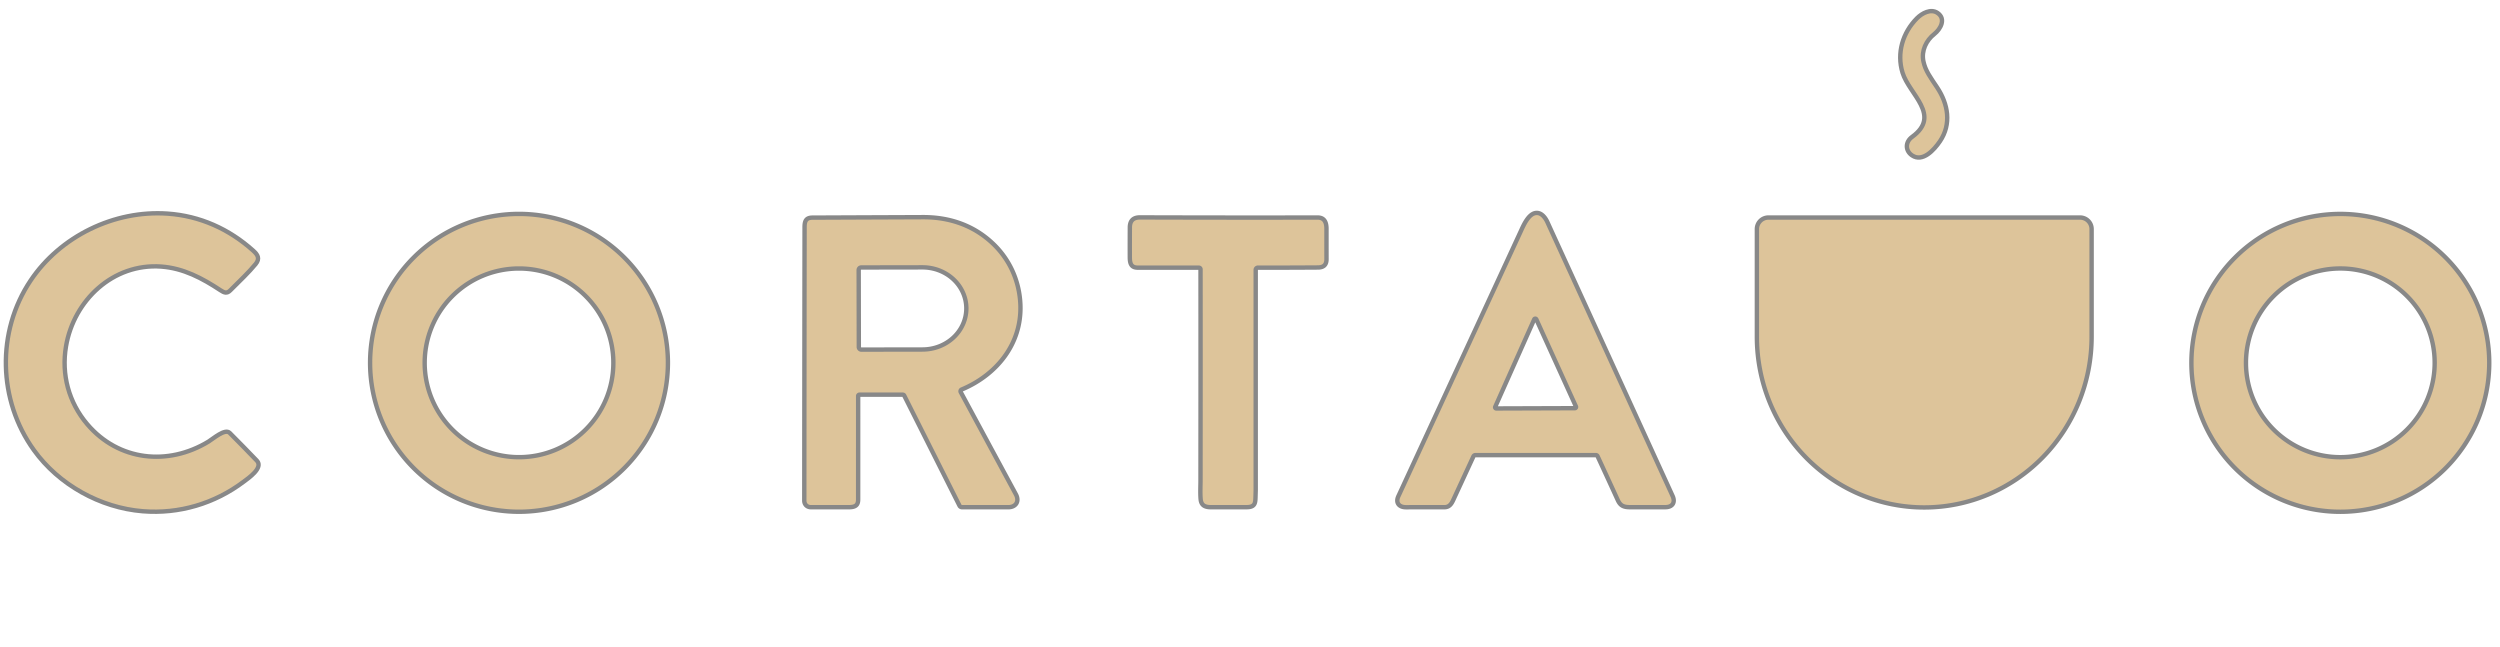
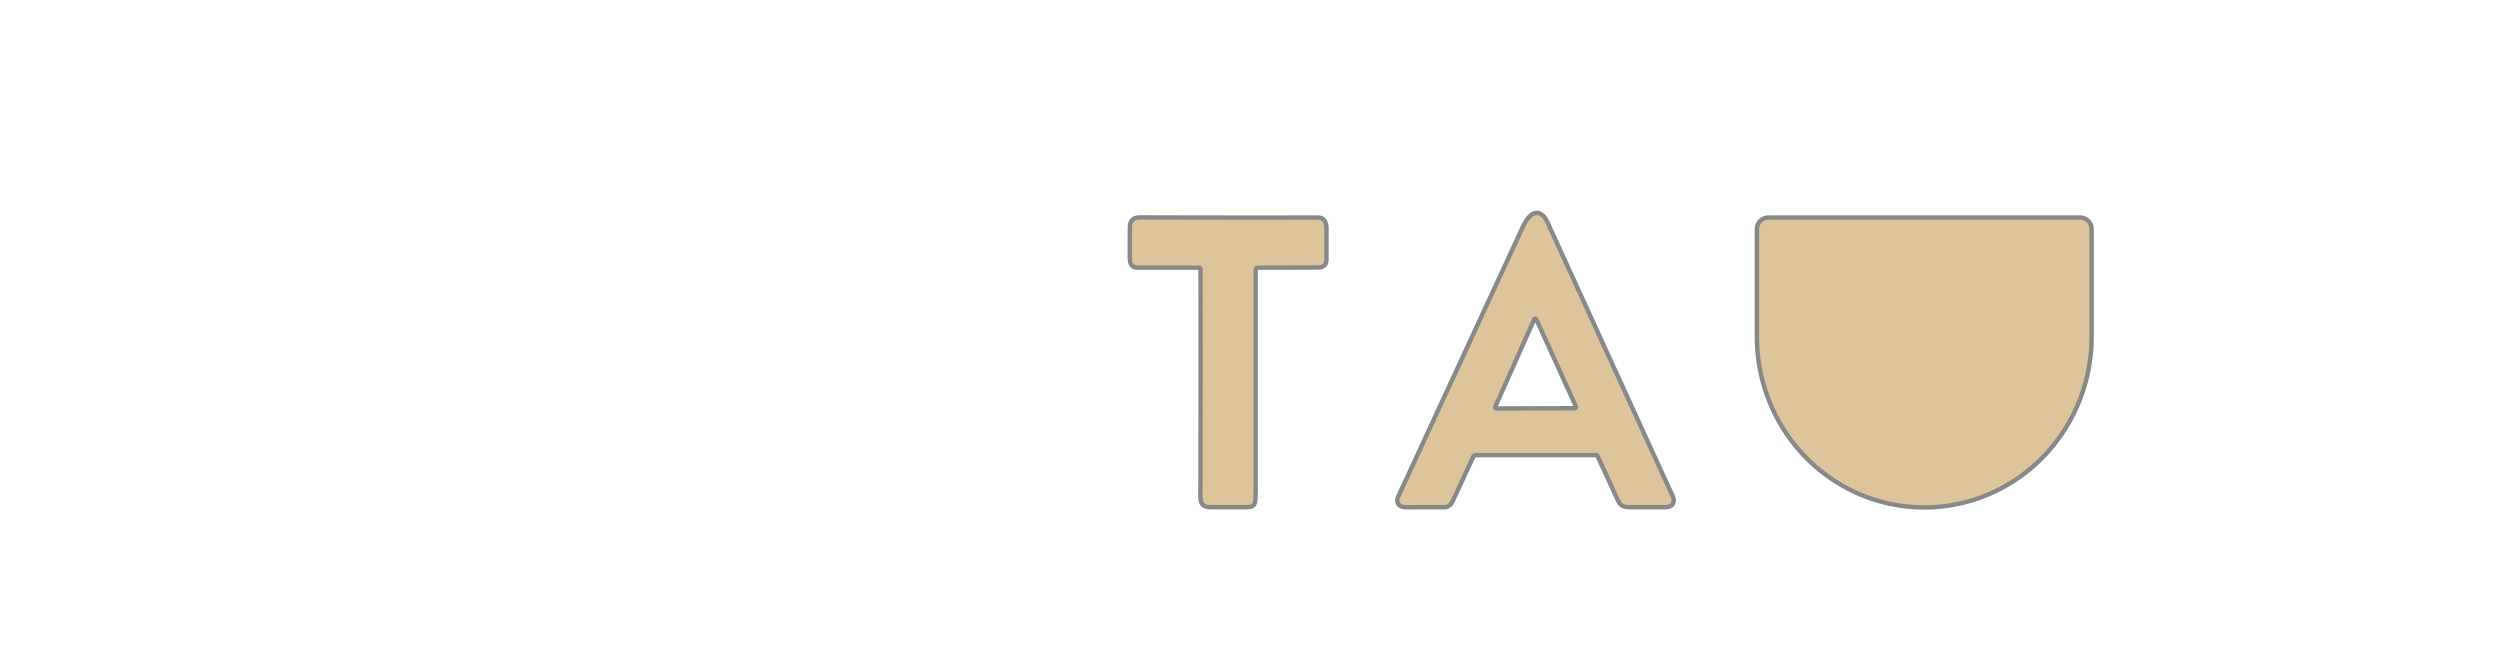
<svg xmlns="http://www.w3.org/2000/svg" version="1.1" viewBox="0.00 0.00 2844.00 736.00">
-   <path fill="#ddc49a" stroke="#888" stroke-width="5" d="   M 2175.19 176.81   C 2167.32 171.49 2167.21 161.56 2175.23 155.71   C 2208.89 131.15 2171.94 107.54 2164.31 82.65   C 2157.45 60.29 2164.56 37.05 2180.76 20.75   C 2186.42 15.06 2196.54 9.46 2204.22 14.77   C 2214.09 21.59 2207.49 33.19 2200.46 38.72   C 2191.18 46.02 2185.58 57.71 2188.05 69.70   C 2190.23 80.30 2196.06 88.04 2203.61 99.36   C 2216.23 118.30 2220.25 141.09 2206.84 160.82   C 2200.24 170.53 2187.22 184.95 2175.19 176.81   Z" />
  <path fill="#ddc49a" stroke="#888" stroke-width="5" d="   M 1815.50 517.75   L 1678.45 517.75   A 2.54 2.53 -77.6 0 0 1676.15 519.23   Q 1665.07 543.22 1654.44 566.18   C 1652.02 571.42 1649.98 577.01 1643.14 577.00   Q 1621.22 576.97 1599.30 577.04   C 1591.87 577.06 1587.24 572.21 1590.79 564.52   Q 1660.41 413.78 1730.06 263.05   C 1733.35 255.93 1739.96 240.10 1750.27 242.45   C 1754.82 243.49 1758.36 248.38 1760.26 252.53   Q 1831.51 408.37 1902.75 564.22   C 1906.13 571.61 1902.60 576.95 1894.57 576.97   Q 1874.53 577.03 1854.50 576.99   C 1847.15 576.98 1843.37 575.45 1840.37 568.91   Q 1828.78 543.61 1817.38 518.95   A 2.08 2.07 77.4 0 0 1815.50 517.75   Z   M 1700.96 462.81   A 1.32 1.32 0.0 0 0 1702.17 464.66   L 1791.59 464.35   A 1.32 1.32 0.0 0 0 1792.79 462.48   L 1747.73 363.30   A 1.32 1.32 0.0 0 0 1745.32 363.31   L 1700.96 462.81   Z" />
-   <path fill="#ddc49a" stroke="#888" stroke-width="5" d="   M 290.84 300.35   C 282.68 310.24 274.01 318.31 261.90 330.41   C 258.04 334.27 255.01 332.97 250.77 330.18   C 229.95 316.46 208.66 305.08 183.39 303.25   C 128.75 299.29 84.00 341.52 75.09 393.96   C 69.70 425.72 78.03 457.64 99.27 482.58   C 134.85 524.32 190.94 530.45 237.16 502.36   C 242.39 499.18 255.98 487.15 261.29 492.46   Q 276.91 508.10 292.21 524.06   C 299.97 532.16 282.48 544.02 277.18 548.01   C 244.17 572.89 203.65 584.93 162.43 581.60   C 114.02 577.69 66.85 551.41 38.50 512.00   C -2.17 455.46 -4.34 377.56 34.76 319.20   C 68.56 268.75 130.07 238.74 190.80 243.02   C 227.39 245.59 260.63 260.46 288.11 285.18   C 293.16 289.72 295.98 294.12 290.84 300.35   Z" />
-   <path fill="#ddc49a" stroke="#888" stroke-width="5" d="   M 759.83 412.75   A 169.41 169.41 0.0 0 1 590.42 582.16   A 169.41 169.41 0.0 0 1 421.01 412.75   A 169.41 169.41 0.0 0 1 590.42 243.34   A 169.41 169.41 0.0 0 1 759.83 412.75   Z   M 697.74 412.76   A 107.31 107.31 0.0 0 0 590.43 305.45   A 107.31 107.31 0.0 0 0 483.12 412.76   A 107.31 107.31 0.0 0 0 590.43 520.07   A 107.31 107.31 0.0 0 0 697.74 412.76   Z" />
-   <path fill="#ddc49a" stroke="#888" stroke-width="5" d="   M 2831.76 412.78   A 169.41 169.41 0.0 0 1 2662.35 582.19   A 169.41 169.41 0.0 0 1 2492.94 412.78   A 169.41 169.41 0.0 0 1 2662.35 243.37   A 169.41 169.41 0.0 0 1 2831.76 412.78   Z   M 2769.68 412.76   A 107.33 107.33 0.0 0 0 2662.35 305.43   A 107.33 107.33 0.0 0 0 2555.02 412.76   A 107.33 107.33 0.0 0 0 2662.35 520.09   A 107.33 107.33 0.0 0 0 2769.68 412.76   Z" />
-   <path fill="#ddc49a" stroke="#888" stroke-width="5" d="   M 922.51 576.99   C 918.05 576.99 914.94 573.90 914.94 569.44   Q 915.05 414.02 915.28 258.59   C 915.29 251.65 916.70 247.60 924.32 247.57   Q 987.03 247.29 1049.75 247.04   C 1080.61 246.91 1108.19 256.58 1130.04 277.55   C 1149.07 295.82 1159.83 320.44 1160.81 346.77   C 1162.48 391.43 1133.63 426.50 1094.00 443.13   A 2.13 2.13 0.0 0 0 1092.95 446.10   Q 1124.05 503.83 1155.66 562.33   C 1160.05 570.46 1155.57 577.03 1146.98 577.02   Q 1120.41 576.98 1094.41 577.01   A 3.25 3.24 76.6 0 1 1091.51 575.22   L 1028.67 450.07   Q 1028.14 449.00 1026.94 449.00   L 977.73 449.00   A 1.48 1.48 0.0 0 0 976.25 450.48   Q 976.26 509.56 976.23 568.50   C 976.22 575.52 971.97 576.99 965.61 577.00   Q 944.04 577.01 922.51 576.99   Z   M 976.84 307.21   L 977.00 394.79   A 2.93 2.93 0.0 0 0 979.93 397.71   L 1049.55 397.59   A 49.83 46.70 -0.1 0 0 1099.30 350.80   L 1099.30 350.76   A 49.83 46.70 -0.1 0 0 1049.39 304.15   L 979.77 304.27   A 2.93 2.93 0.0 0 0 976.84 307.21   Z" />
  <path fill="#ddc49a" stroke="#888" stroke-width="5" d="   M 1365.69 547.06   Q 1365.81 427.05 1365.72 306.43   A 1.93 1.93 0.0 0 0 1363.79 304.50   Q 1329.34 304.51 1294.25 304.49   C 1286.50 304.48 1285.28 299.24 1285.27 292.43   Q 1285.24 275.59 1285.31 258.76   Q 1285.35 247.27 1296.81 247.31   Q 1397.91 247.63 1499.00 247.47   C 1506.78 247.45 1509.00 253.17 1509.00 260.22   Q 1508.99 277.62 1509.02 295.00   Q 1509.04 304.23 1499.43 304.30   Q 1465.22 304.54 1430.94 304.51   A 2.44 2.44 0.0 0 0 1428.50 306.95   Q 1428.50 431.97 1428.50 557.42   Q 1428.50 557.97 1428.34 563.09   C 1428.08 571.45 1428.65 576.95 1418.17 576.98   Q 1397.83 577.03 1377.49 576.99   C 1370.60 576.98 1366.43 574.83 1365.83 567.73   C 1365.25 560.78 1365.69 552.26 1365.69 547.06   Z" />
  <path fill="#ddc49a" stroke="#888" stroke-width="5" d="   M 2366.26 247.45   A 13.17 13.17 0.0 0 1 2379.43 260.62   L 2379.43 383.14   A 194.13 190.40 -90.0 0 1 2189.03 577.27   L 2189.03 577.27   A 194.13 190.40 -90.0 0 1 1998.63 383.14   L 1998.63 260.62   A 13.17 13.17 0.0 0 1 2011.80 247.45   L 2366.26 247.45   Z" />
</svg>